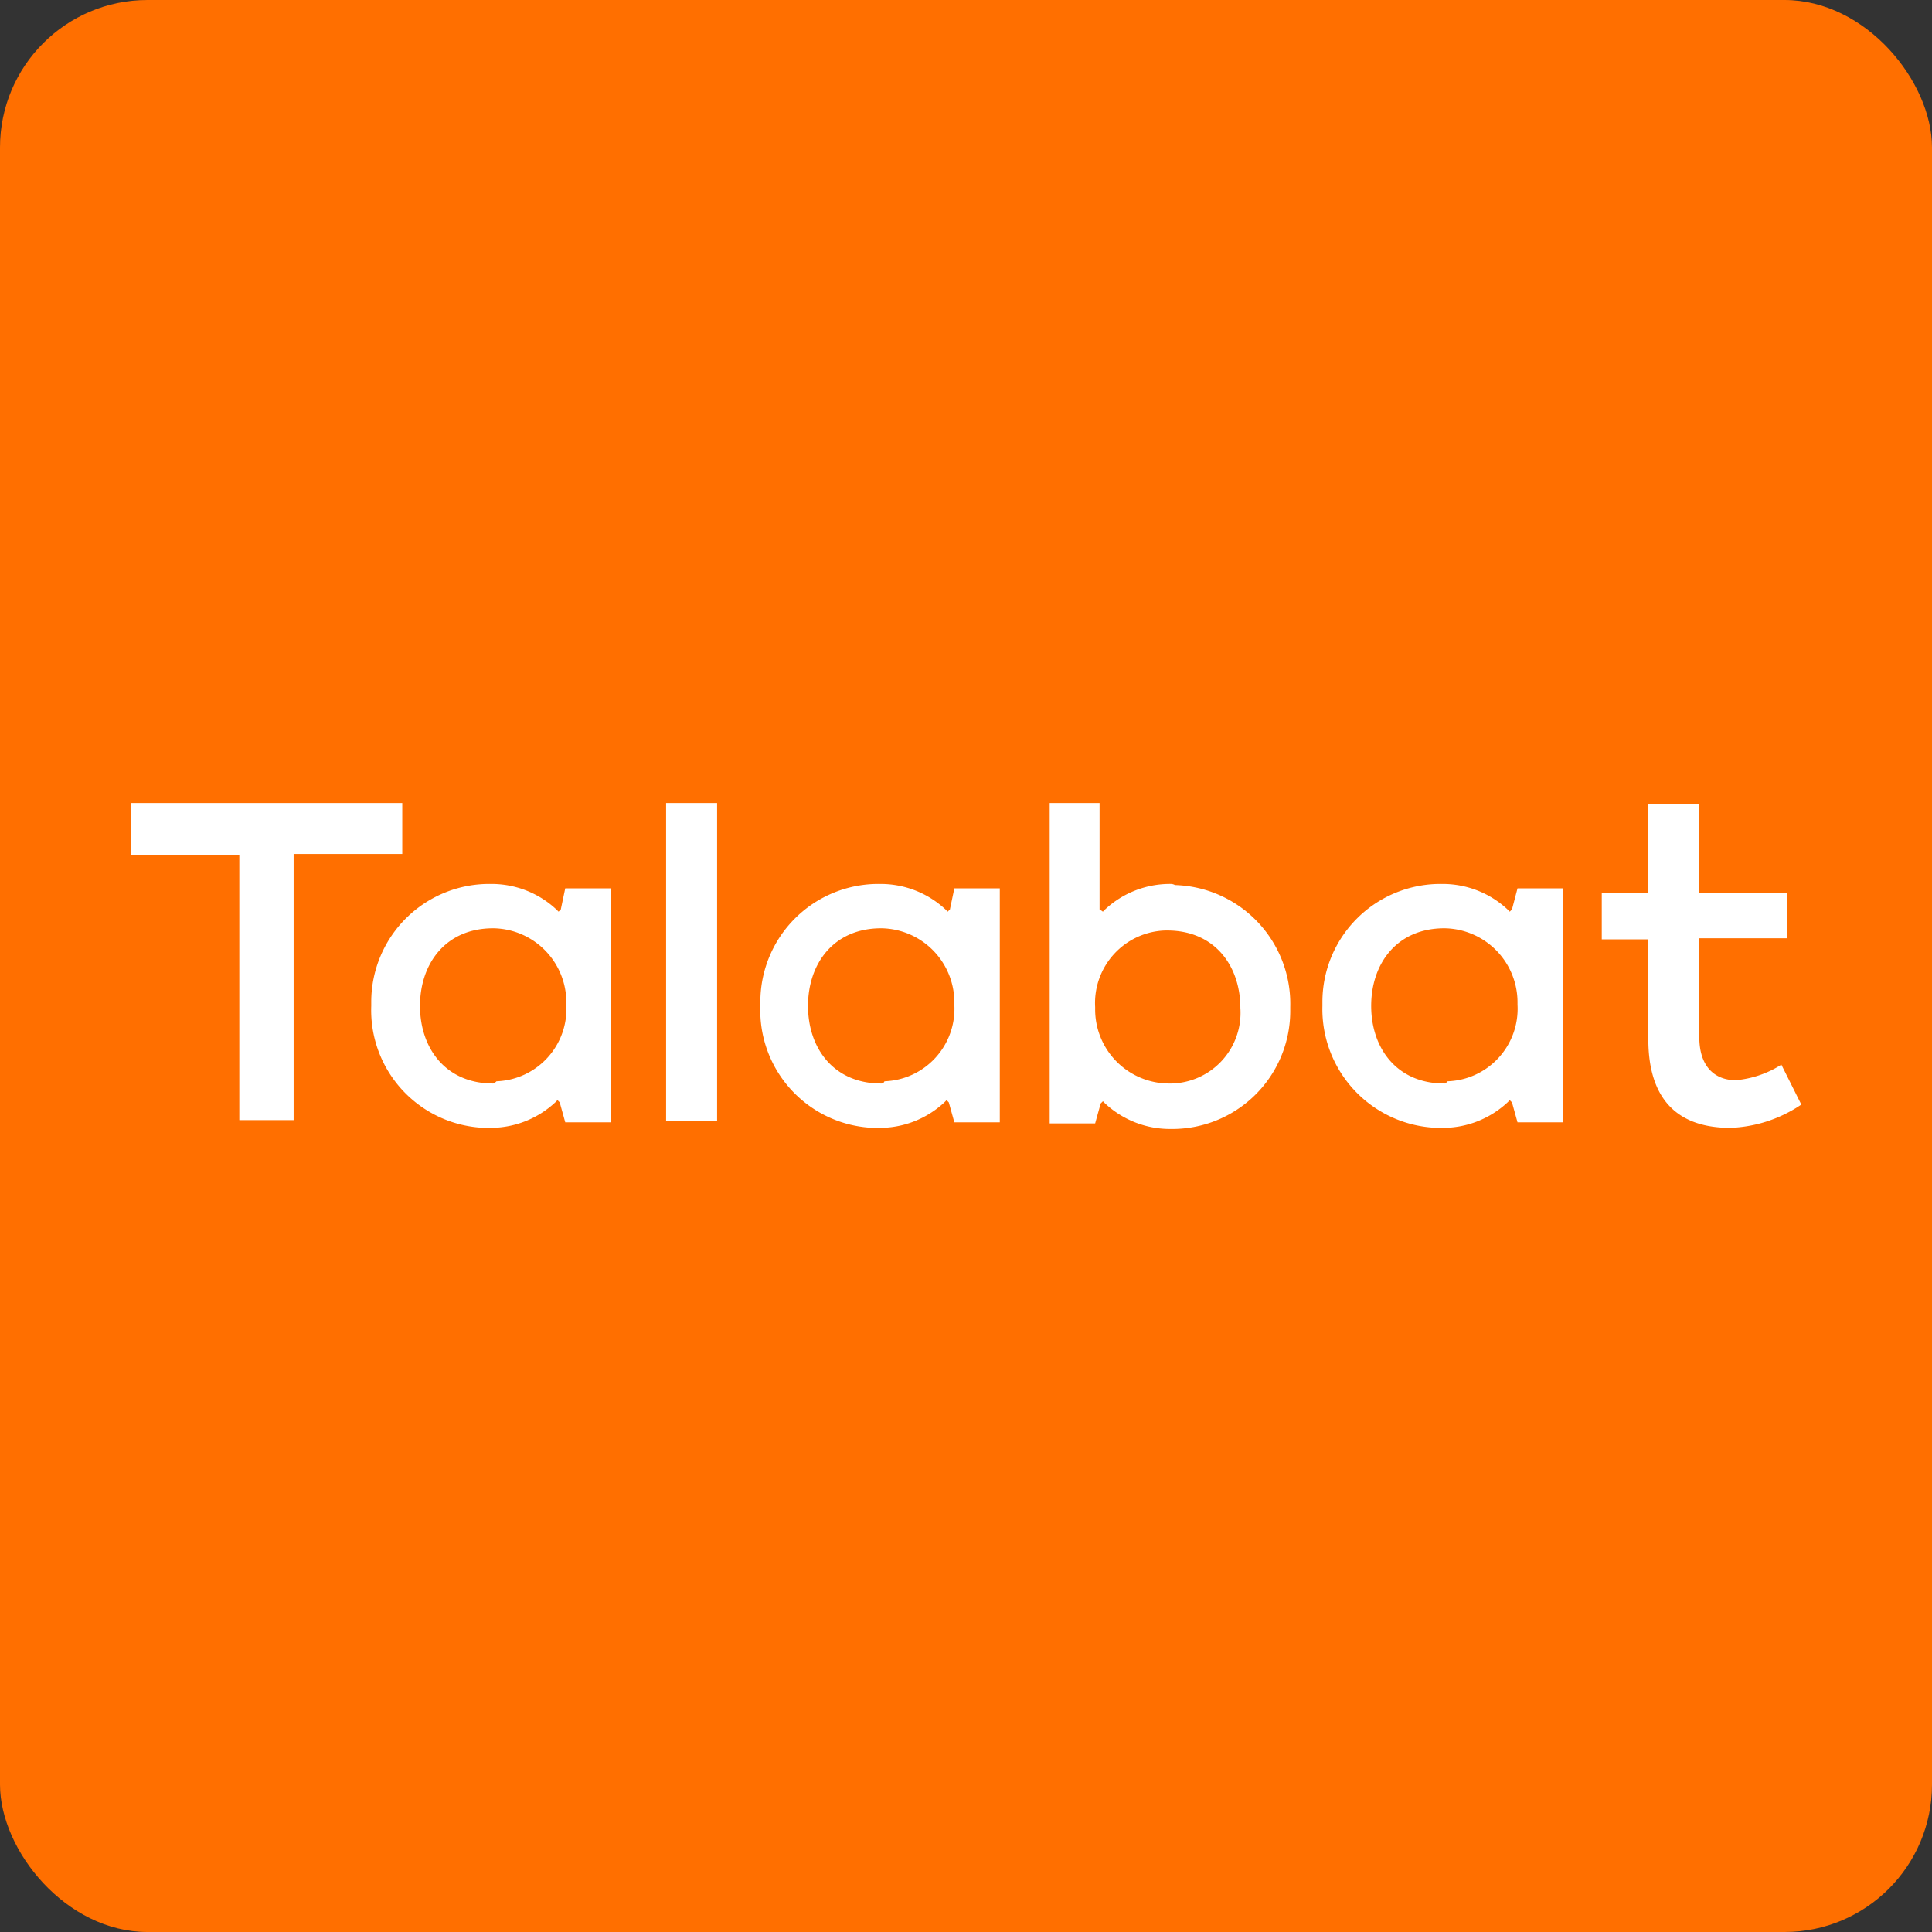
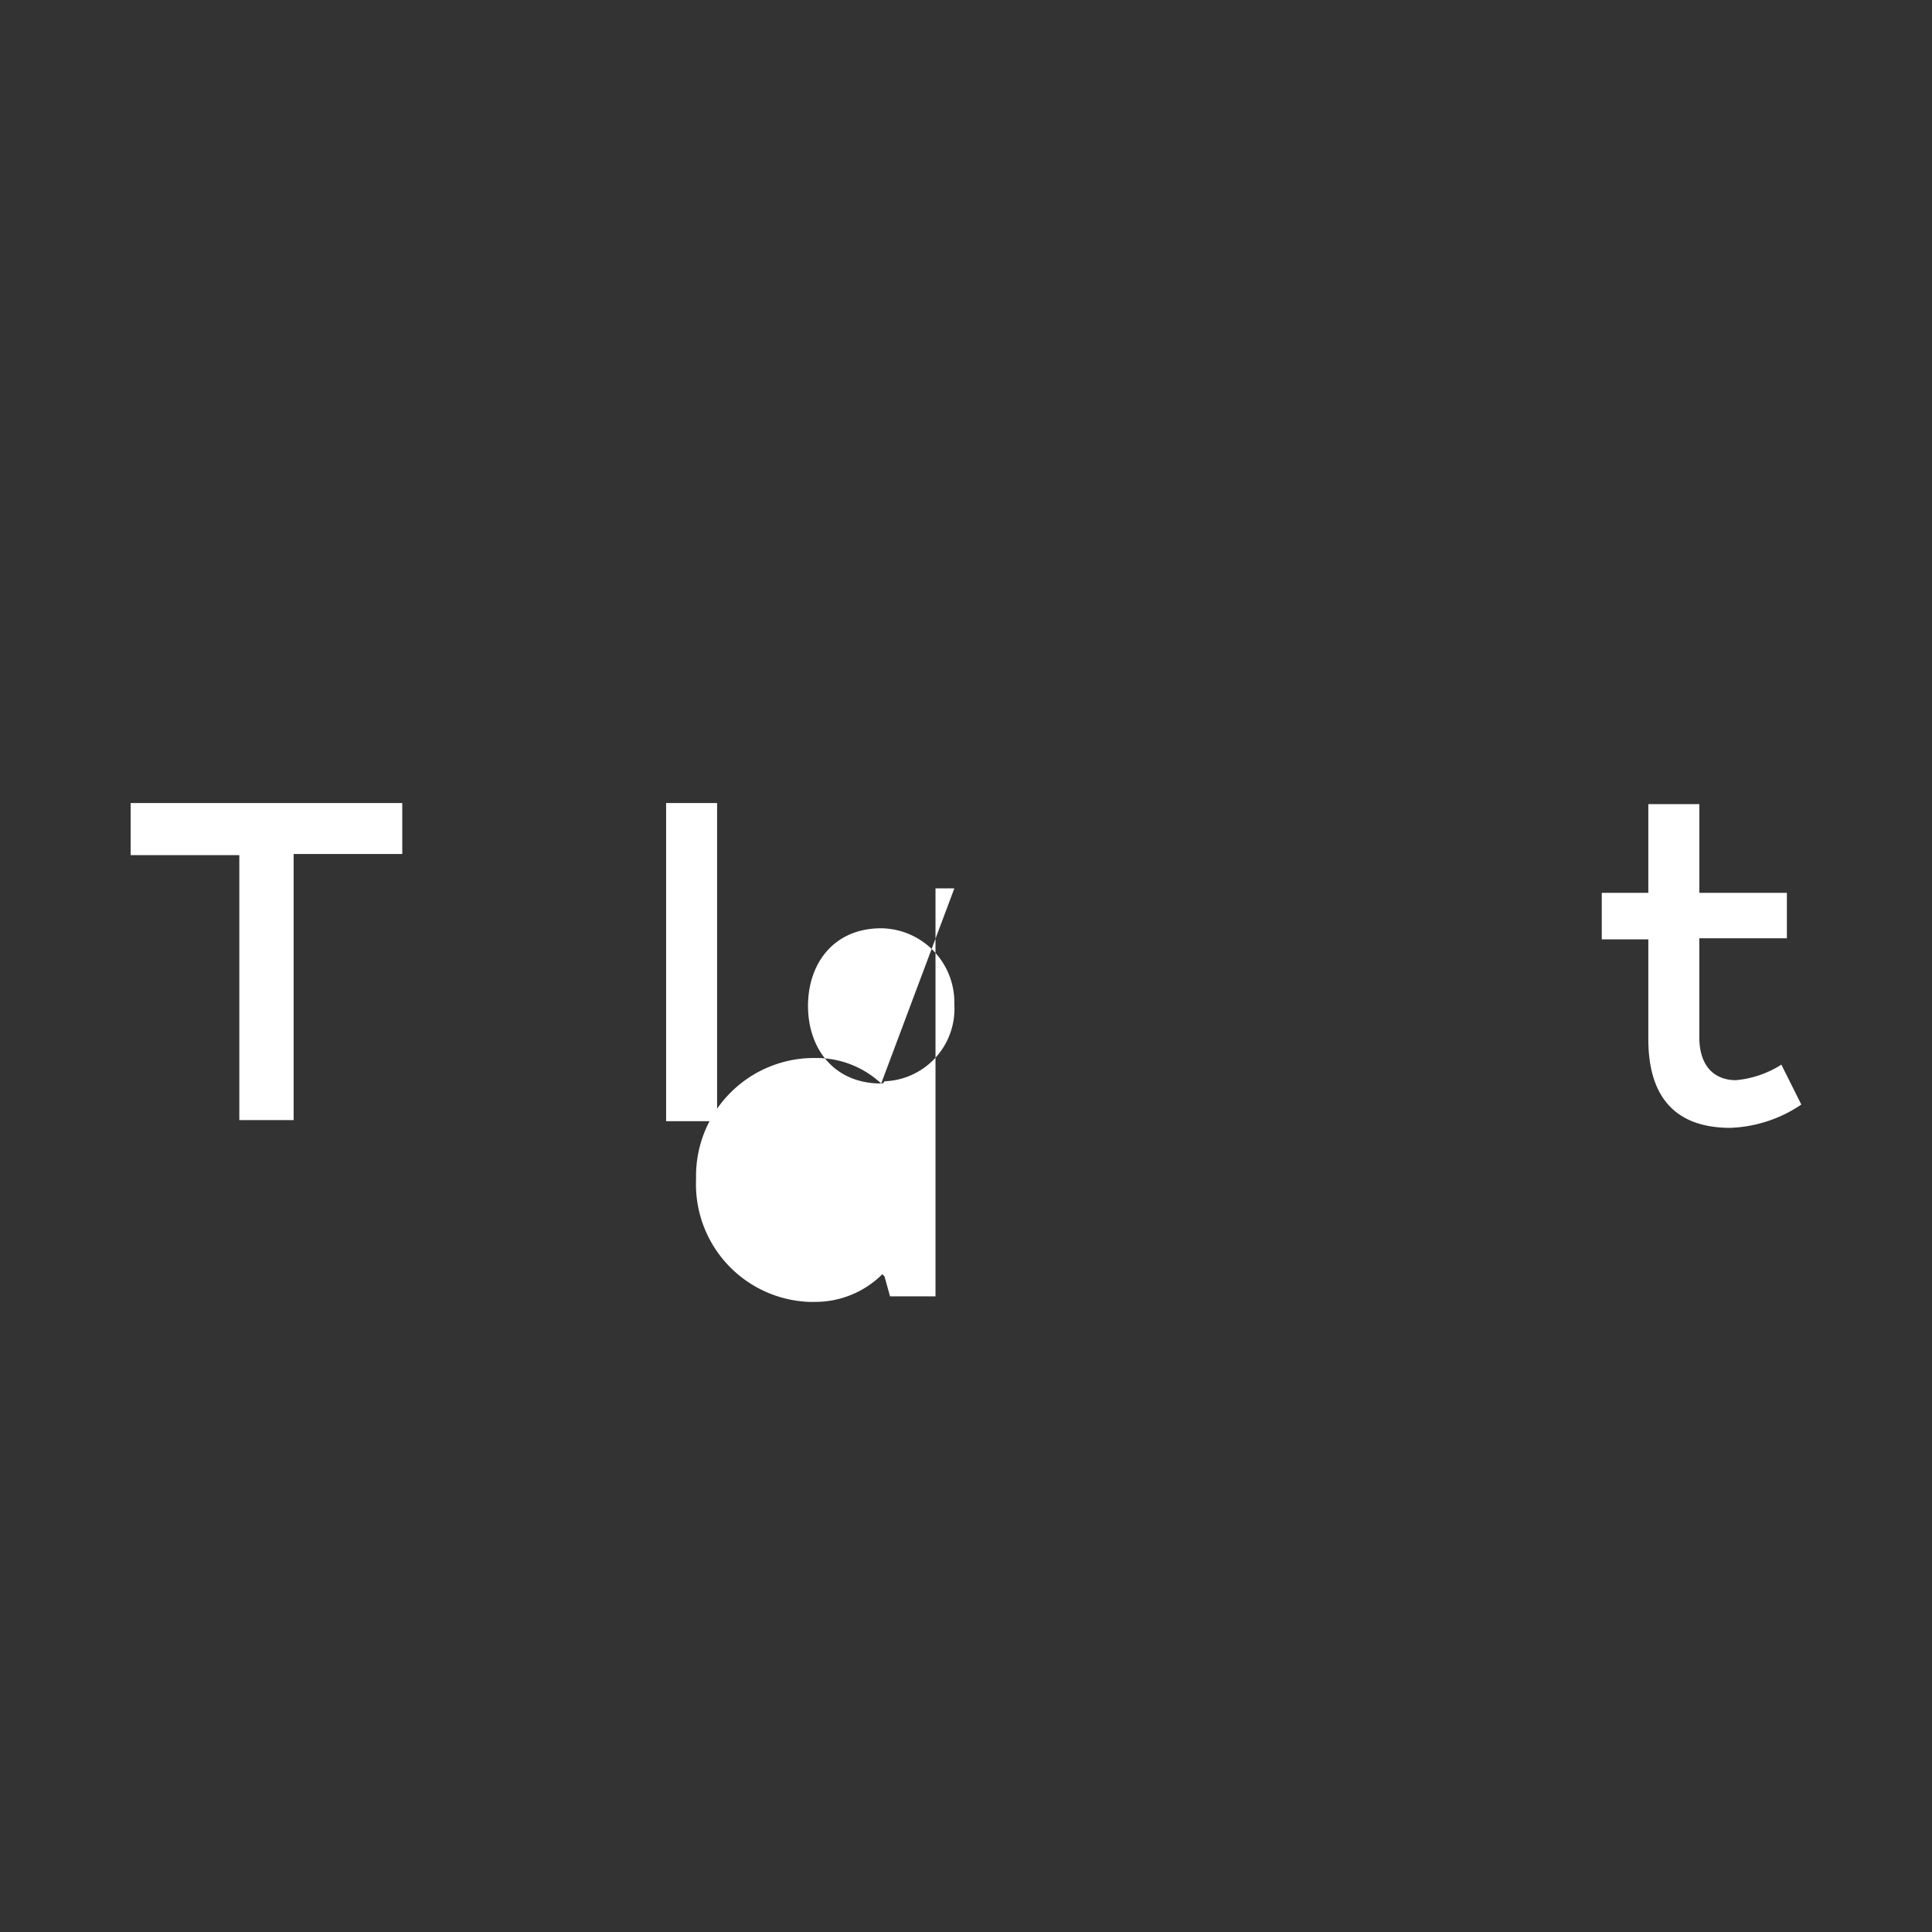
<svg xmlns="http://www.w3.org/2000/svg" width="131" height="131" viewBox="0 0 131 131">
  <rect x="0" y="0" width="131" height="131" fill="#333333" stroke="none" />
  <g id="Group_378" data-name="Group 378" transform="translate(9128 3722)">
    <g id="Group_373" data-name="Group 373">
-       <rect id="Rectangle_405" data-name="Rectangle 405" width="131" height="131" rx="10" transform="translate(-9128 -3722)" fill="#ff6f00" />
      <g id="talabat-seeklogo.com" transform="translate(-9119.14 -3667.551)">
        <g id="home---gcc" transform="translate(0 0)">
          <g id="Group_309" data-name="Group 309">
            <g id="home_8_">
              <g id="header_8_">
                <g id="top-header_8_">
                  <g id="logos_logo_negative_8_">
                    <g id="Group-13_8_">
                      <path id="Fill-3_8_" d="M129.226,146.34l1.353,2.706a9.166,9.166,0,0,1-4.811,1.579c-3.533,0-5.562-1.879-5.562-6.014v-6.765h-3.157v-3.157h3.157v-6.014h3.458v6.014H129.6v3.082h-5.938v6.69c0,2.1,1.128,2.932,2.481,2.932A6.864,6.864,0,0,0,129.226,146.34ZM17.3,128.6H35.716v3.458H28.35V150.1H24.667V132.133H17.3Zm36.306,21.573V128.6h3.458v21.573Z" transform="translate(-17.3 -128.6)" fill="#fff" />
-                       <path id="Fill-5_8_" d="M133.067,149.43c-3.232,0-4.961-2.405-4.961-5.262s1.729-5.262,4.961-5.262a5.021,5.021,0,0,1,4.961,5.036v.15a4.917,4.917,0,0,1-4.736,5.187C133.142,149.43,133.142,149.43,133.067,149.43Zm4.585-11.8-.15.15-.15-.15a6.447,6.447,0,0,0-4.435-1.729,8,8,0,0,0-8.118,7.968v.3a8.054,8.054,0,0,0,7.818,8.269h.3a6.447,6.447,0,0,0,4.435-1.729l.15-.15.15.15.376,1.353h3.082V136.2h-3.082Z" transform="translate(-43.992 -130.412)" fill="#fff" />
-                       <path id="Fill-7_8_" d="M82.292,149.43c-3.232,0-4.961-2.405-4.961-5.262s1.729-5.262,4.961-5.262a5.021,5.021,0,0,1,4.961,5.036v.15a4.917,4.917,0,0,1-4.736,5.187C82.442,149.43,82.367,149.43,82.292,149.43Zm4.66-11.8-.15.15-.15-.15a6.447,6.447,0,0,0-4.435-1.729,8,8,0,0,0-8.118,7.968v.3a7.98,7.98,0,0,0,7.667,8.269h.376a6.447,6.447,0,0,0,4.435-1.729l.15-.15.15.15.376,1.353h3.082V136.2H87.253Z" transform="translate(-31.403 -130.412)" fill="#fff" />
-                       <path id="Fill-9_8_" d="M47.267,149.43c-3.232,0-4.961-2.405-4.961-5.262s1.729-5.262,4.961-5.262a5.021,5.021,0,0,1,4.961,5.036v.15a4.917,4.917,0,0,1-4.736,5.187C47.342,149.43,47.267,149.43,47.267,149.43Zm4.585-11.8-.15.15-.15-.15a6.447,6.447,0,0,0-4.435-1.729A8,8,0,0,0,39,143.867v.3a7.98,7.98,0,0,0,7.667,8.269h.376a6.447,6.447,0,0,0,4.435-1.729l.15-.15.15.15.376,1.353h3.082V136.2H52.153Z" transform="translate(-22.687 -130.412)" fill="#fff" />
-                       <path id="Fill-11_8_" d="M108.243,147.618a5.021,5.021,0,0,1-4.961-5.036v-.15a4.917,4.917,0,0,1,4.736-5.187h.15c3.232,0,4.961,2.405,4.961,5.262a4.791,4.791,0,0,1-4.886,5.111m.15-13.53a6.447,6.447,0,0,0-4.435,1.729l-.15.15-.226-.15V128.6H100.2v21.724h3.082l.376-1.353.15-.15.15.15a6.447,6.447,0,0,0,4.435,1.729,8,8,0,0,0,8.118-7.968v-.3a8.054,8.054,0,0,0-7.818-8.269.568.568,0,0,0-.3-.075" transform="translate(-37.885 -128.6)" fill="#fff" />
+                       <path id="Fill-7_8_" d="M82.292,149.43c-3.232,0-4.961-2.405-4.961-5.262s1.729-5.262,4.961-5.262a5.021,5.021,0,0,1,4.961,5.036v.15a4.917,4.917,0,0,1-4.736,5.187C82.442,149.43,82.367,149.43,82.292,149.43Za6.447,6.447,0,0,0-4.435-1.729,8,8,0,0,0-8.118,7.968v.3a7.98,7.98,0,0,0,7.667,8.269h.376a6.447,6.447,0,0,0,4.435-1.729l.15-.15.15.15.376,1.353h3.082V136.2H87.253Z" transform="translate(-31.403 -130.412)" fill="#fff" />
                    </g>
                  </g>
                </g>
              </g>
            </g>
          </g>
        </g>
      </g>
    </g>
  </g>
</svg>